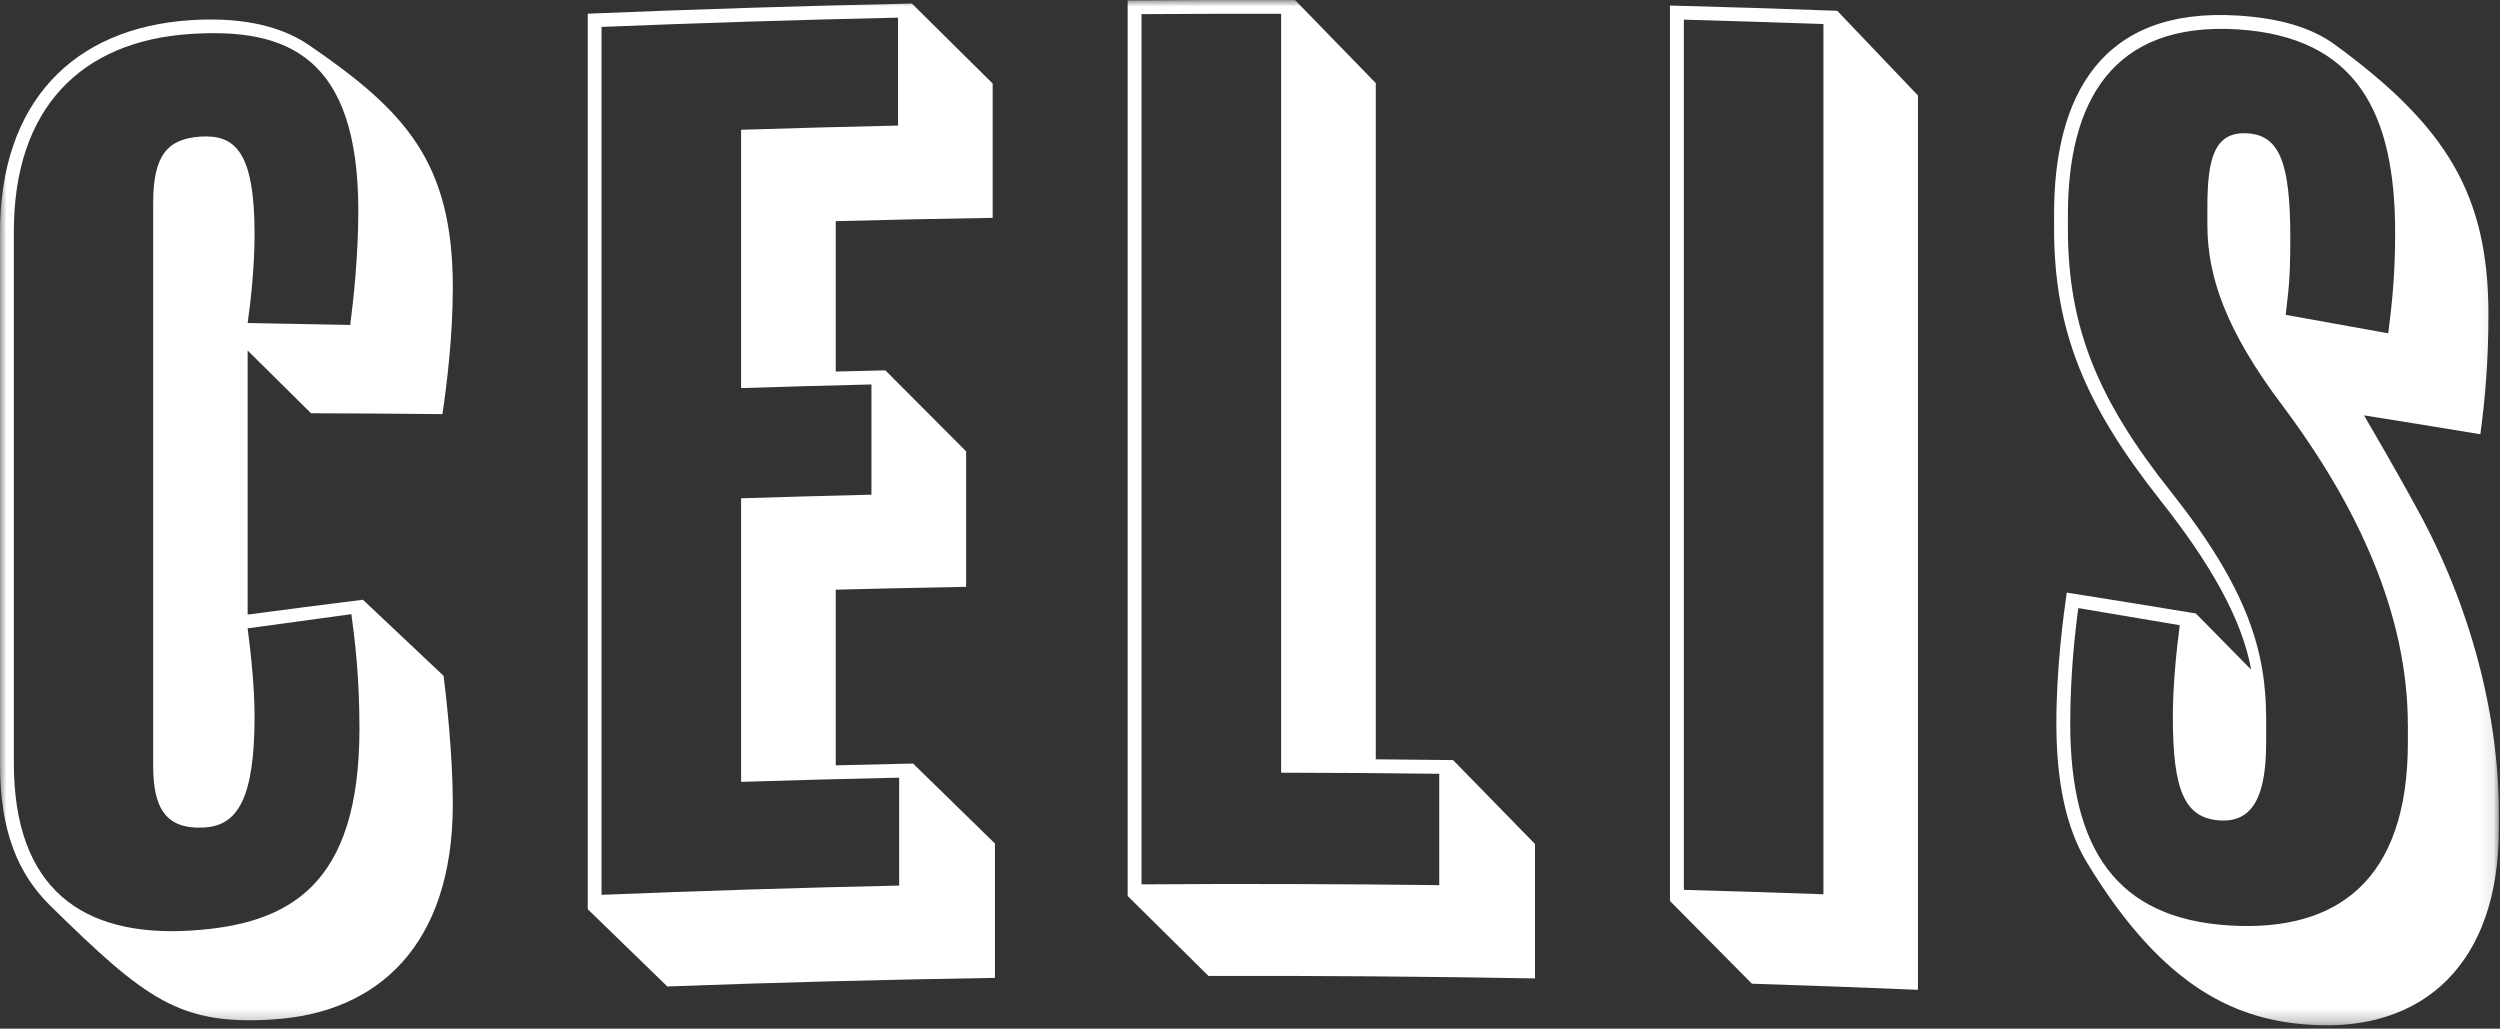
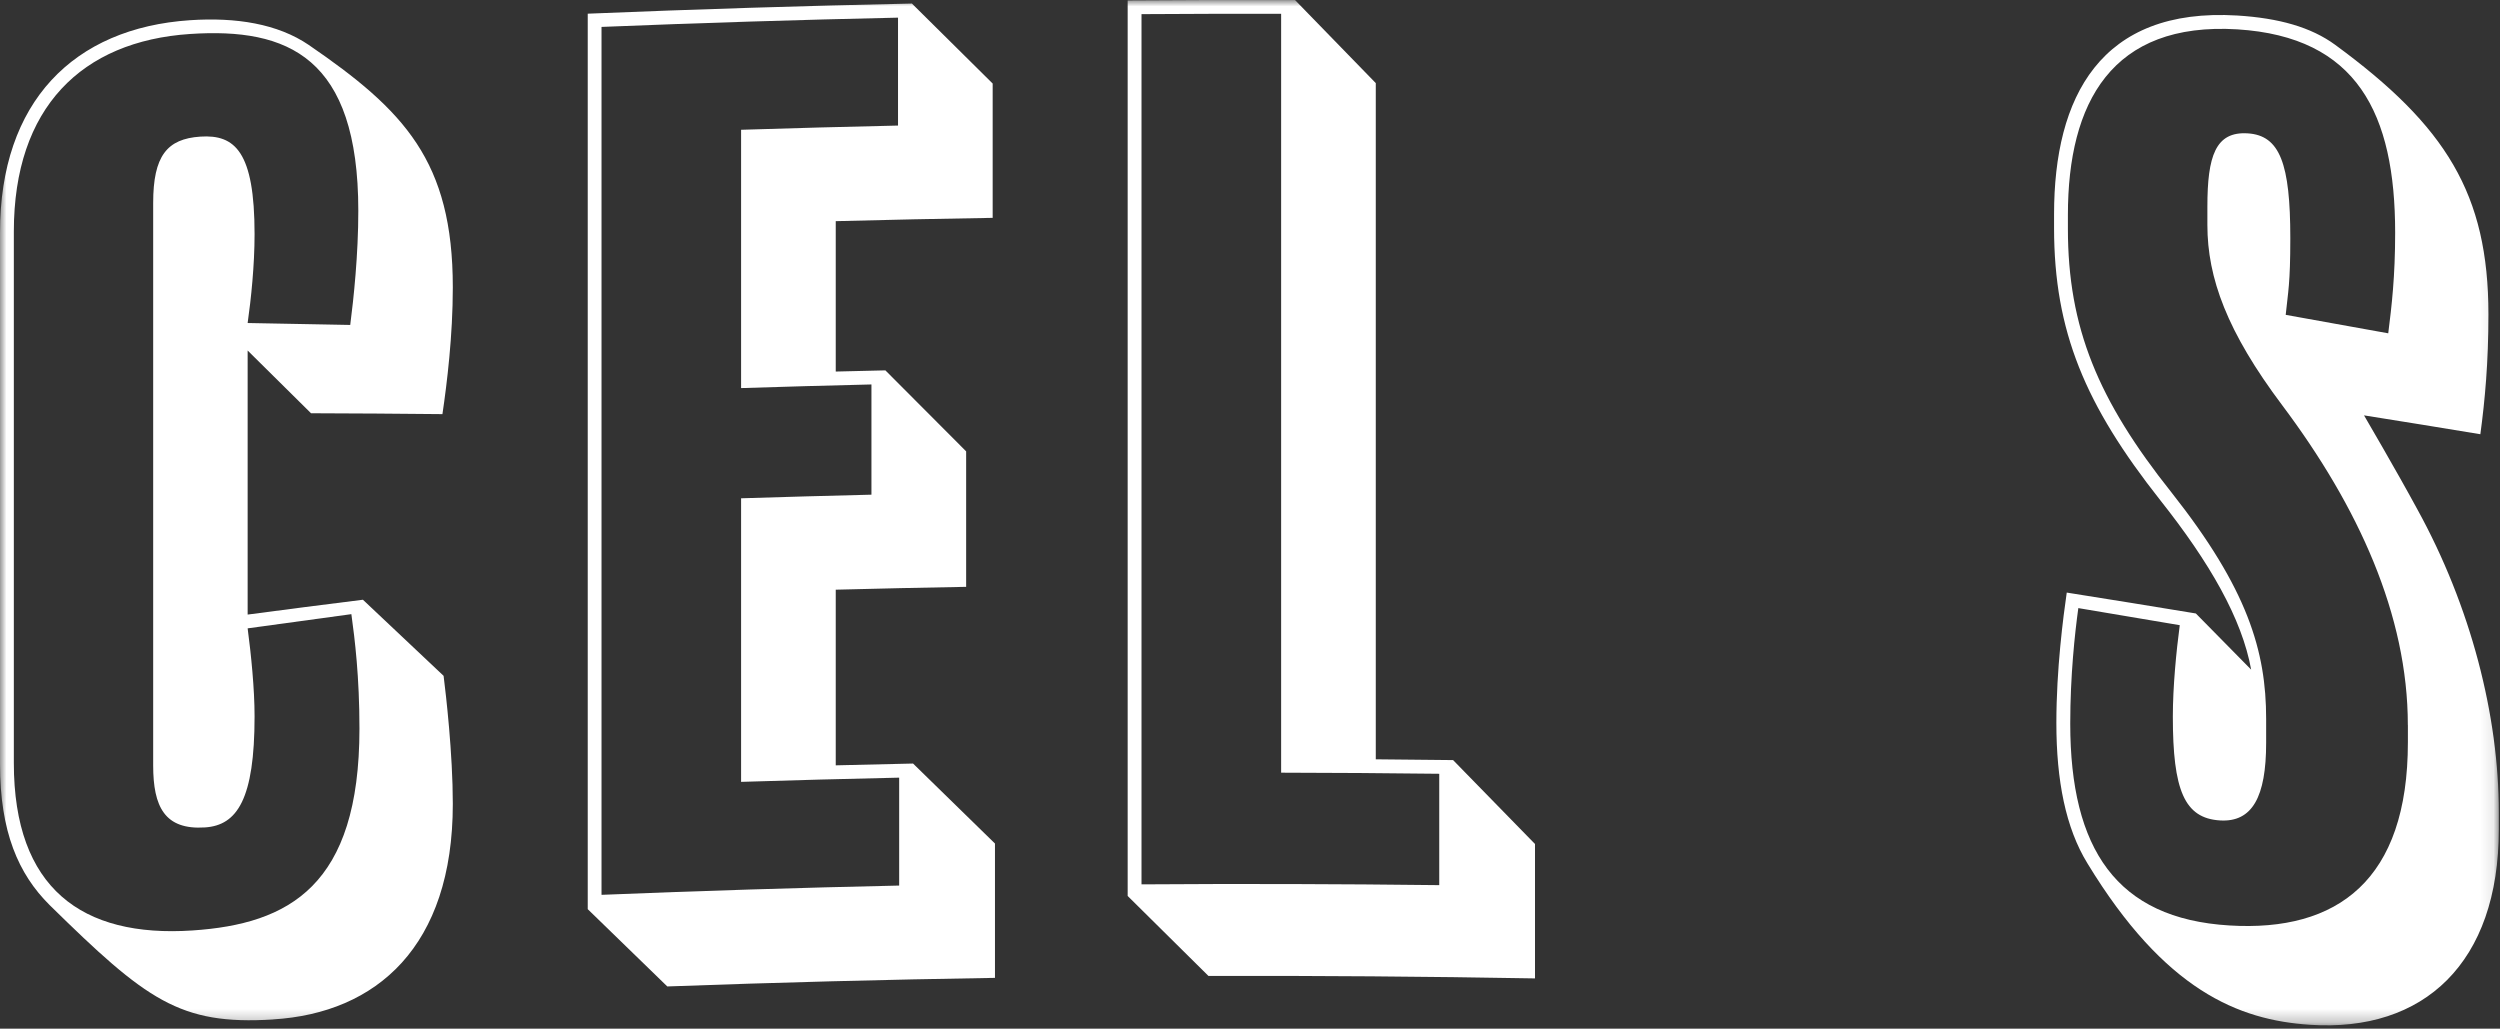
<svg xmlns="http://www.w3.org/2000/svg" fill="none" viewBox="0 0 192 79" height="79" width="192">
  <rect x="0" y="0" width="192" height="79" fill="#333333" stroke="none" />
  <g clip-path="url(#clip0_545_21)">
    <mask height="79" width="192" y="0" x="0" maskUnits="userSpaceOnUse" style="mask-type:luminance" id="mask0_545_21">
      <path fill="white" d="M191.908 0H0V78.75H191.908V0Z" />
    </mask>
    <g mask="url(#mask0_545_21)">
      <path fill="white" d="M20.968 78.295C13.798 78.743 11.233 76.799 3.805 69.503C1.413 67.122 0 63.884 0 58.682V17.86C0 7.812 5.657 2.148 14.595 1.552C18.134 1.316 21.322 1.827 23.709 3.449C31.056 8.486 34.776 12.372 34.776 22.067C34.776 25.77 34.333 29.407 33.979 31.805C30.614 31.77 27.252 31.748 23.887 31.738C22.264 30.13 20.642 28.521 19.019 26.92V47.199C21.97 46.808 24.921 46.427 27.872 46.06C29.937 48.003 32.002 49.95 34.068 51.904C34.245 53.304 34.776 57.864 34.776 61.744C34.776 72.68 28.931 77.805 20.968 78.291V78.295ZM26.986 47.167C24.329 47.524 21.676 47.887 19.019 48.257C19.285 50.267 19.551 52.898 19.551 55.015C19.551 61.363 18.222 63.384 15.746 63.546C12.65 63.75 11.764 61.962 11.764 58.788V15.585C11.764 11.97 12.827 10.662 15.392 10.492C18.045 10.32 19.551 11.639 19.551 17.987C19.551 20.367 19.285 22.942 19.019 24.808C21.644 24.85 24.269 24.899 26.898 24.956C27.163 22.914 27.518 19.542 27.518 16.192C27.518 4.381 22.115 2.109 14.595 2.61C6.277 3.164 1.063 8.26 1.063 17.779V58.601C1.063 68.215 6.281 72.024 14.772 71.46C22.204 70.966 27.606 68.035 27.606 55.953C27.606 51.985 27.252 49.097 26.986 47.171V47.167Z" />
      <path fill="white" d="M76.414 75.1C68.025 75.234 59.637 75.452 51.248 75.759C49.212 73.777 47.175 71.799 45.138 69.824C45.138 46.9 45.138 23.975 45.138 1.051C53.434 0.709 61.734 0.448 70.034 0.272C72.103 2.314 74.168 4.363 76.237 6.416C76.237 9.854 76.237 13.293 76.237 16.731C72.22 16.795 68.203 16.88 64.185 16.985C64.185 20.837 64.185 24.684 64.185 28.535C65.457 28.504 66.725 28.472 67.997 28.444C70.066 30.514 72.131 32.588 74.2 34.665V45.069C70.863 45.129 67.522 45.2 64.185 45.288C64.185 49.784 64.185 54.281 64.185 58.778C66.166 58.725 68.142 58.679 70.123 58.64C72.22 60.682 74.317 62.731 76.414 64.784V75.1ZM69.056 68.011V59.723C65.011 59.811 60.962 59.92 56.916 60.047V38.269C60.253 38.164 63.59 38.072 66.927 37.991C66.927 35.169 66.927 32.348 66.927 29.526C63.59 29.604 60.253 29.699 56.916 29.805V9.967C60.933 9.84 64.951 9.731 68.968 9.643V1.355C61.376 1.52 53.785 1.76 46.197 2.067V68.723C53.813 68.413 61.433 68.177 69.056 68.011Z" />
      <path fill="white" d="M117.888 75.142C109.528 74.993 101.168 74.93 92.808 74.951C90.739 72.899 88.67 70.853 86.605 68.811V0.035C90.888 0.003 95.174 -0.007 99.457 0.003C101.526 2.127 103.595 4.253 105.66 6.383V58.315C107.64 58.329 109.617 58.351 111.597 58.375C113.694 60.52 115.791 62.667 117.888 64.819C117.888 68.257 117.888 71.696 117.888 75.135V75.142ZM110.534 67.979V59.426C106.489 59.377 102.44 59.349 98.391 59.342V1.061C94.816 1.054 91.242 1.061 87.668 1.086V67.919C95.291 67.866 102.911 67.887 110.534 67.979Z" />
-       <path fill="white" d="M147.302 76.017C143.051 75.84 138.8 75.682 134.545 75.548C132.448 73.424 130.351 71.305 128.254 69.196V0.424C132.537 0.536 136.82 0.67 141.099 0.829C143.164 2.991 145.233 5.16 147.298 7.332V76.017H147.302ZM140.04 68.681C140.04 46.402 140.04 24.127 140.04 1.848C136.465 1.721 132.895 1.609 129.32 1.51V68.342C132.895 68.441 136.469 68.55 140.04 68.681Z" />
      <path fill="white" d="M191.908 63.708C191.908 73.939 186.162 79.289 177.402 78.704C171.915 78.341 166.25 76.059 160.32 66.314C158.638 63.581 157.929 59.931 157.929 55.522C157.929 51.378 158.46 47.351 158.726 45.51C162.031 46.032 165.336 46.568 168.641 47.114C170.058 48.55 171.475 49.989 172.889 51.428C172.18 47.506 169.704 43.203 165.896 38.4C160.143 31.11 157.752 25.446 157.752 17.507V16.449C157.752 7.466 161.294 0.554 171.826 1.192C175.011 1.39 177.49 2.084 179.347 3.446C187.841 9.674 191.111 14.89 191.111 24.141C191.111 27.844 190.845 30.733 190.491 33.349C187.515 32.856 184.536 32.373 181.557 31.9C181.557 31.9 184.033 36.129 185.627 39.07C189.783 46.607 191.908 54.976 191.908 62.382V63.704V63.708ZM184.922 55.688C184.922 47.224 181.118 38.918 175.28 31.131C171.033 25.481 169.527 21.341 169.527 17.281C169.527 16.812 169.527 16.34 169.527 15.871C169.527 11.991 170.147 10.087 172.623 10.242C175.099 10.397 175.896 12.566 175.896 18.297C175.896 21.824 175.719 22.43 175.542 24.18C178.167 24.645 180.792 25.118 183.417 25.598C183.683 23.499 183.948 21.228 183.948 17.877C183.948 8.715 181.029 2.832 171.826 2.254C162.18 1.668 158.815 7.872 158.815 16.505V17.564C158.815 25.15 161.117 30.722 166.782 37.835C172.623 45.231 174.04 50.006 174.04 55.205V57.056C174.04 61.2 172.977 63.158 170.501 63.01C167.756 62.844 166.874 60.678 166.874 55.036C166.874 52.743 167.139 50.024 167.405 48.014C164.808 47.569 162.212 47.132 159.615 46.702C159.35 48.627 158.995 51.872 158.995 55.575C158.995 65.193 162.538 70.55 171.213 71.075C179.531 71.587 184.926 67.591 184.926 57.007V55.684L184.922 55.688Z" />
    </g>
  </g>
  <defs>
    <clipPath id="clip0_545_21">
      <rect fill="white" height="79" width="192" />
    </clipPath>
  </defs>
</svg>